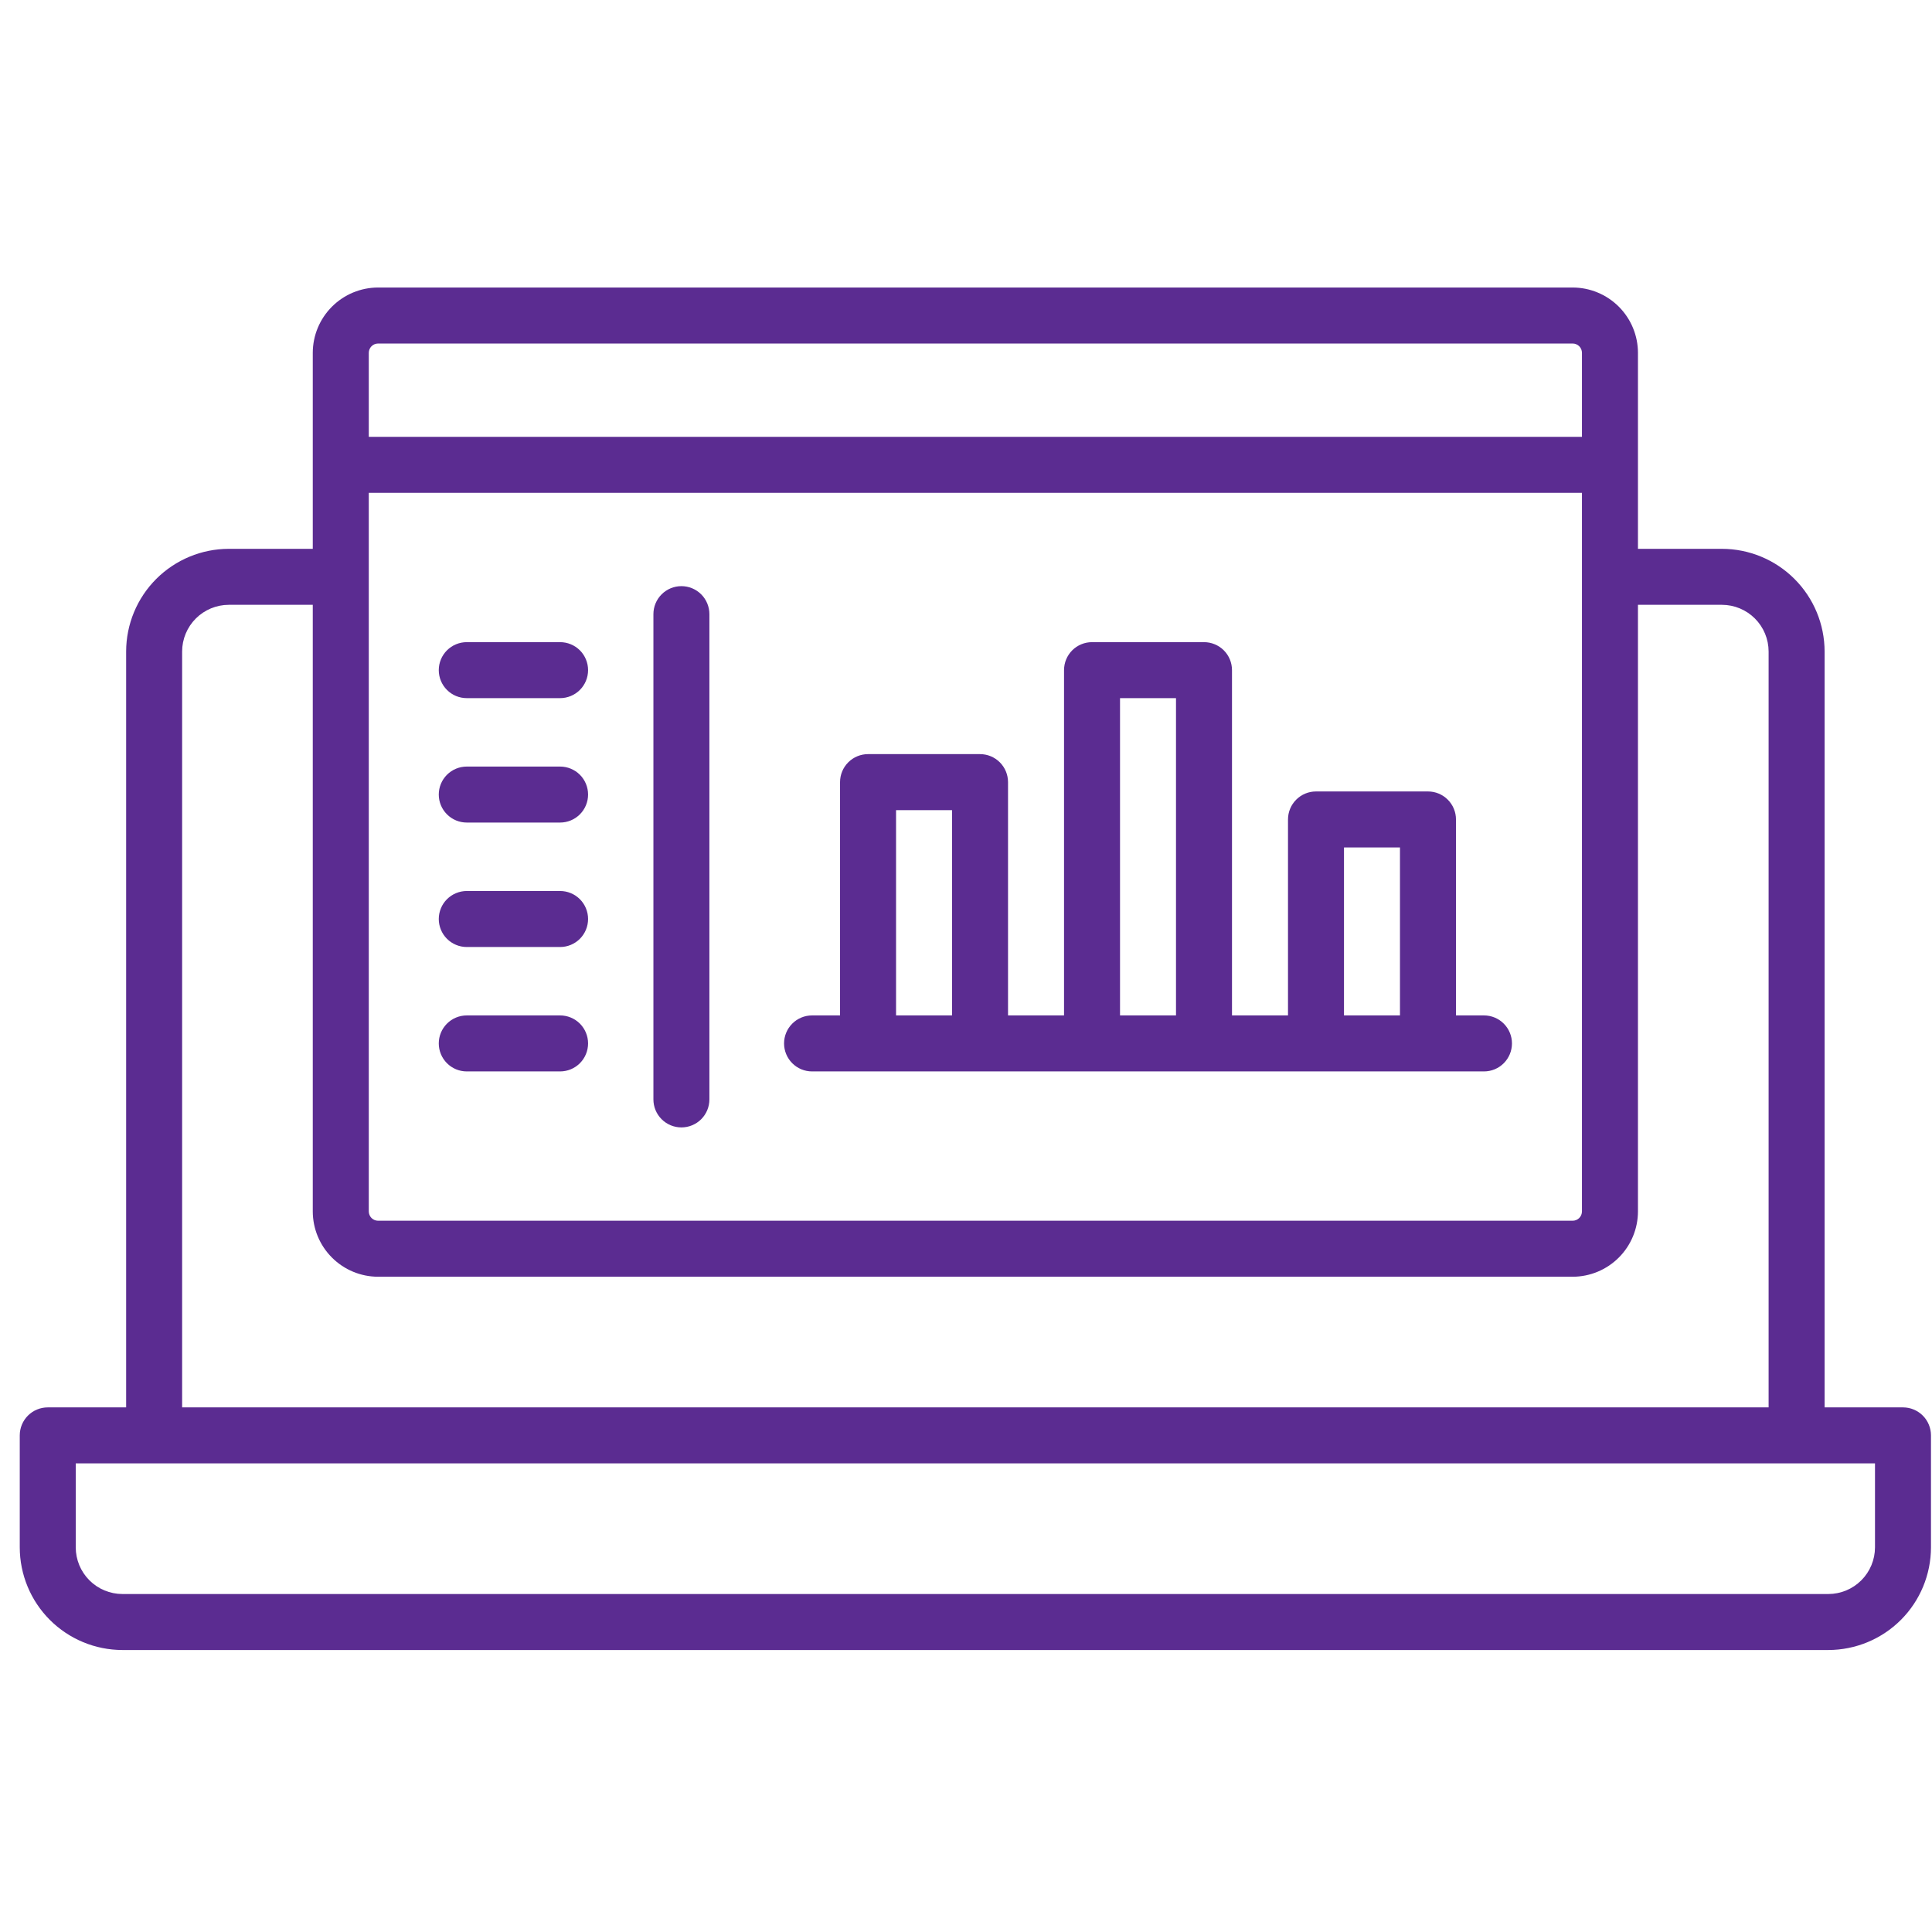
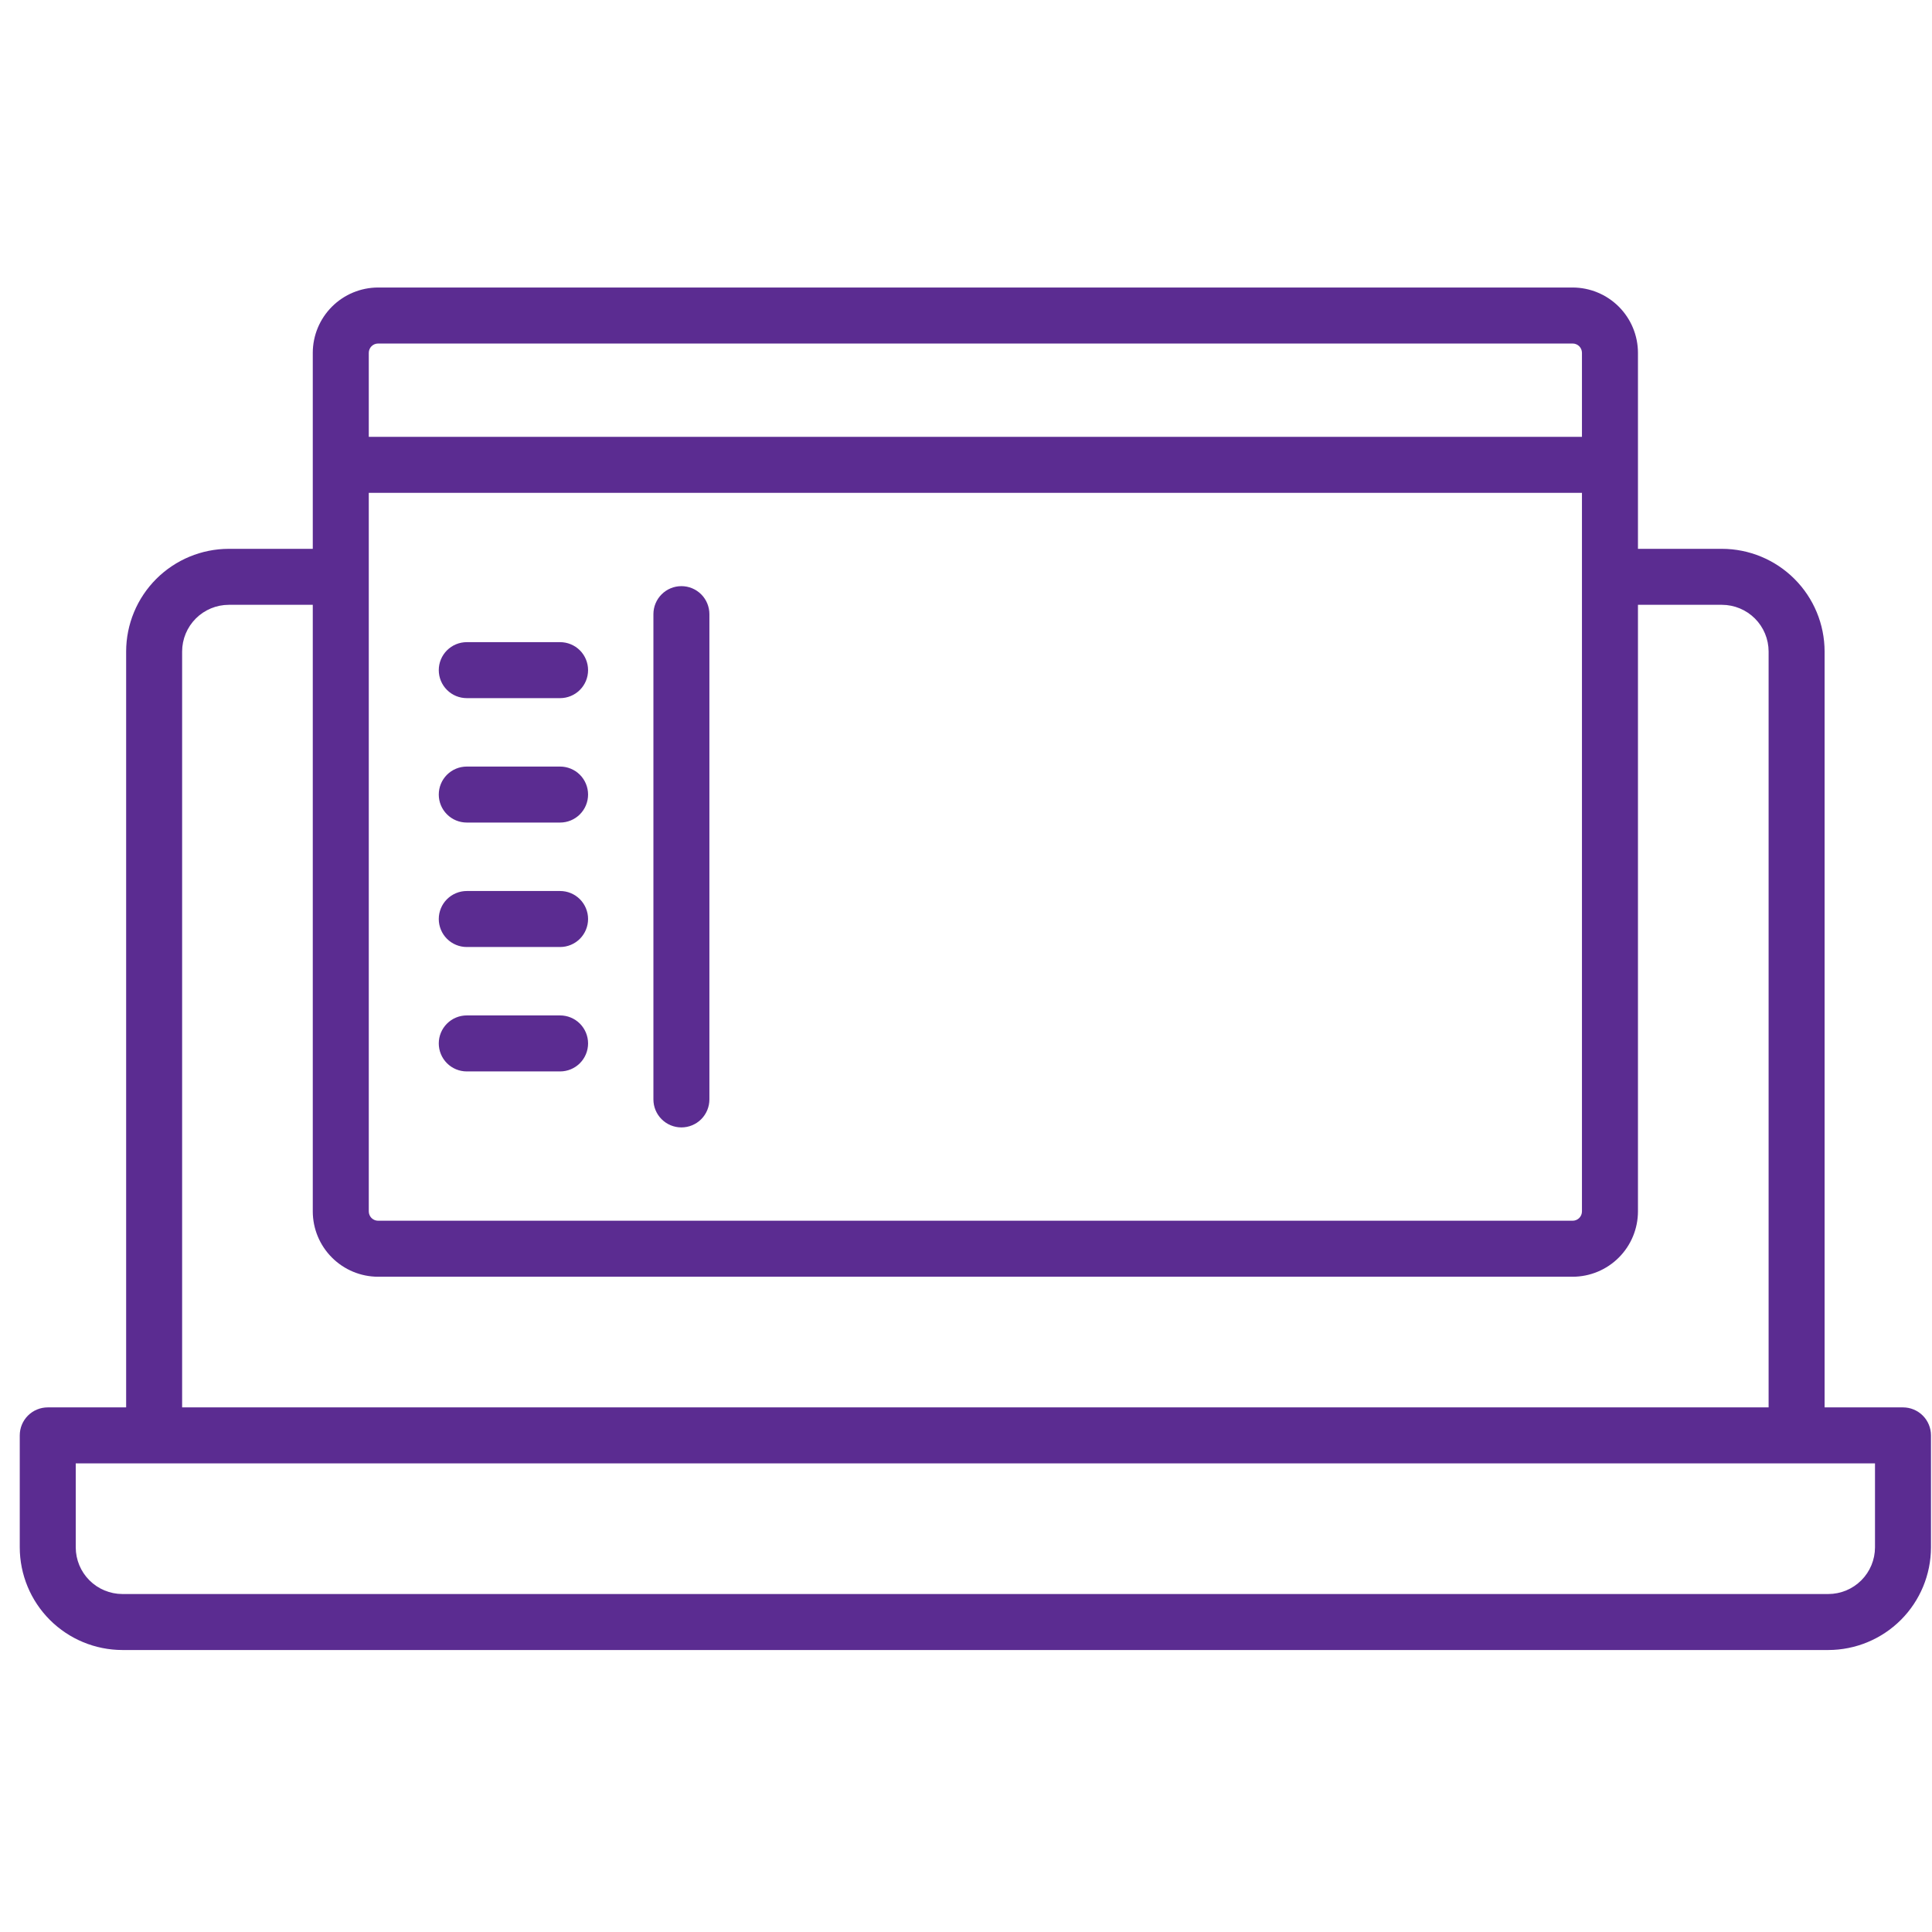
<svg xmlns="http://www.w3.org/2000/svg" width="93" height="93" viewBox="0 0 93 93" fill="none">
  <g clip-path="url(#clip0_1092_5537)">
    <path d="M91.603 67.747H87.83V31.36C87.828 30.05 87.307 28.794 86.38 27.868C85.454 26.942 84.198 26.42 82.888 26.419H78.846V16.985C78.845 16.151 78.513 15.352 77.924 14.762C77.334 14.173 76.535 13.841 75.701 13.84H18.201C17.367 13.841 16.568 14.173 15.979 14.762C15.389 15.352 15.057 16.151 15.056 16.985V26.419H11.014C9.704 26.42 8.448 26.942 7.521 27.868C6.595 28.794 6.074 30.05 6.072 31.36V67.747H2.299C1.941 67.747 1.598 67.889 1.346 68.141C1.093 68.394 0.951 68.737 0.951 69.094L0.951 74.485C0.953 75.795 1.474 77.051 2.4 77.977C3.327 78.903 4.582 79.424 5.892 79.426H88.01C89.32 79.424 90.575 78.903 91.502 77.977C92.428 77.051 92.949 75.795 92.951 74.485V69.094C92.951 68.737 92.809 68.394 92.556 68.141C92.303 67.889 91.961 67.747 91.603 67.747ZM17.752 23.723H76.15V58.313C76.15 58.432 76.103 58.546 76.019 58.631C75.934 58.715 75.82 58.762 75.701 58.762H18.201C18.082 58.762 17.968 58.715 17.883 58.631C17.799 58.546 17.752 58.432 17.752 58.313V23.723ZM18.201 16.536H75.701C75.82 16.536 75.934 16.583 76.019 16.667C76.103 16.752 76.15 16.866 76.15 16.985V21.028H17.752V16.985C17.752 16.866 17.799 16.752 17.883 16.667C17.968 16.583 18.082 16.536 18.201 16.536ZM8.767 31.36C8.768 30.765 9.005 30.194 9.426 29.773C9.847 29.352 10.418 29.115 11.014 29.114H15.056V58.313C15.057 59.147 15.389 59.946 15.979 60.535C16.568 61.125 17.367 61.457 18.201 61.458H75.701C76.535 61.457 77.334 61.125 77.924 60.535C78.513 59.946 78.845 59.147 78.846 58.313V29.114H82.888C83.484 29.115 84.055 29.352 84.476 29.773C84.897 30.194 85.134 30.765 85.135 31.36V67.747H8.767V31.36ZM90.256 74.485C90.255 75.08 90.018 75.651 89.597 76.072C89.176 76.493 88.605 76.73 88.01 76.731H5.892C5.297 76.73 4.726 76.493 4.305 76.072C3.884 75.651 3.647 75.08 3.646 74.485V70.442H90.256V74.485Z" fill="#5B2C91" />
    <path d="M32.801 54.27C33.158 54.27 33.501 54.128 33.754 53.875C34.006 53.623 34.148 53.28 34.148 52.922V29.563C34.148 29.206 34.006 28.863 33.754 28.61C33.501 28.357 33.158 28.215 32.801 28.215C32.443 28.215 32.1 28.357 31.848 28.61C31.595 28.863 31.453 29.206 31.453 29.563V52.922C31.453 53.28 31.595 53.623 31.848 53.875C32.1 54.128 32.443 54.27 32.801 54.27Z" fill="#5B2C91" />
    <path d="M22.469 33.606H26.961C27.318 33.606 27.661 33.464 27.914 33.211C28.166 32.959 28.308 32.616 28.308 32.258C28.308 31.901 28.166 31.558 27.914 31.305C27.661 31.053 27.318 30.911 26.961 30.911H22.469C22.111 30.911 21.768 31.053 21.516 31.305C21.263 31.558 21.121 31.901 21.121 32.258C21.121 32.616 21.263 32.959 21.516 33.211C21.768 33.464 22.111 33.606 22.469 33.606Z" fill="#5B2C91" />
    <path d="M22.469 39.595H26.961C27.318 39.595 27.661 39.453 27.914 39.2C28.166 38.947 28.308 38.605 28.308 38.247C28.308 37.89 28.166 37.547 27.914 37.294C27.661 37.042 27.318 36.9 26.961 36.9H22.469C22.111 36.9 21.768 37.042 21.516 37.294C21.263 37.547 21.121 37.89 21.121 38.247C21.121 38.605 21.263 38.947 21.516 39.2C21.768 39.453 22.111 39.595 22.469 39.595Z" fill="#5B2C91" />
    <path d="M22.469 45.586H26.961C27.318 45.586 27.661 45.444 27.914 45.191C28.166 44.938 28.308 44.596 28.308 44.238C28.308 43.881 28.166 43.538 27.914 43.285C27.661 43.032 27.318 42.89 26.961 42.89H22.469C22.292 42.89 22.116 42.925 21.953 42.993C21.789 43.061 21.641 43.16 21.516 43.285C21.39 43.41 21.291 43.559 21.224 43.722C21.156 43.886 21.121 44.061 21.121 44.238C21.121 44.415 21.156 44.59 21.224 44.754C21.291 44.917 21.39 45.066 21.516 45.191C21.641 45.316 21.789 45.415 21.953 45.483C22.116 45.551 22.292 45.586 22.469 45.586Z" fill="#5B2C91" />
    <path d="M22.469 51.575H26.961C27.318 51.575 27.661 51.433 27.914 51.18C28.166 50.927 28.308 50.584 28.308 50.227C28.308 49.87 28.166 49.527 27.914 49.274C27.661 49.021 27.318 48.879 26.961 48.879H22.469C22.111 48.879 21.768 49.021 21.516 49.274C21.263 49.527 21.121 49.87 21.121 50.227C21.121 50.584 21.263 50.927 21.516 51.18C21.768 51.433 22.111 51.575 22.469 51.575Z" fill="#5B2C91" />
-     <path d="M39.09 51.575H71.433C71.791 51.575 72.134 51.433 72.386 51.18C72.639 50.927 72.781 50.584 72.781 50.227C72.781 49.87 72.639 49.527 72.386 49.274C72.134 49.021 71.791 48.879 71.433 48.879H70.086V39.446C70.086 39.088 69.944 38.746 69.691 38.493C69.438 38.24 69.096 38.098 68.738 38.098H63.347C62.99 38.098 62.647 38.24 62.395 38.493C62.142 38.746 62 39.088 62 39.446V48.879H59.304V32.258C59.304 31.901 59.163 31.558 58.91 31.305C58.657 31.053 58.314 30.911 57.957 30.911H52.566C52.209 30.911 51.866 31.053 51.613 31.305C51.361 31.558 51.219 31.901 51.219 32.258V48.879H48.523V37.649C48.523 37.291 48.381 36.949 48.129 36.696C47.876 36.443 47.533 36.301 47.176 36.301H41.785C41.428 36.301 41.085 36.443 40.832 36.696C40.579 36.949 40.437 37.291 40.437 37.649V48.879H39.09C38.732 48.879 38.389 49.021 38.137 49.274C37.884 49.527 37.742 49.87 37.742 50.227C37.742 50.584 37.884 50.927 38.137 51.18C38.389 51.433 38.732 51.575 39.09 51.575ZM64.695 40.794H67.39V48.879H64.695V40.794ZM53.914 33.606H56.609V48.879H53.914V33.606ZM43.133 38.997H45.828V48.879H43.133V38.997Z" fill="#5B2C91" />
  </g>
  <defs>
    <clipPath id="clip0_1092_5537">
      <rect width="92" height="92" fill="white" transform="translate(0.951 0.633)" />
    </clipPath>
  </defs>
</svg>